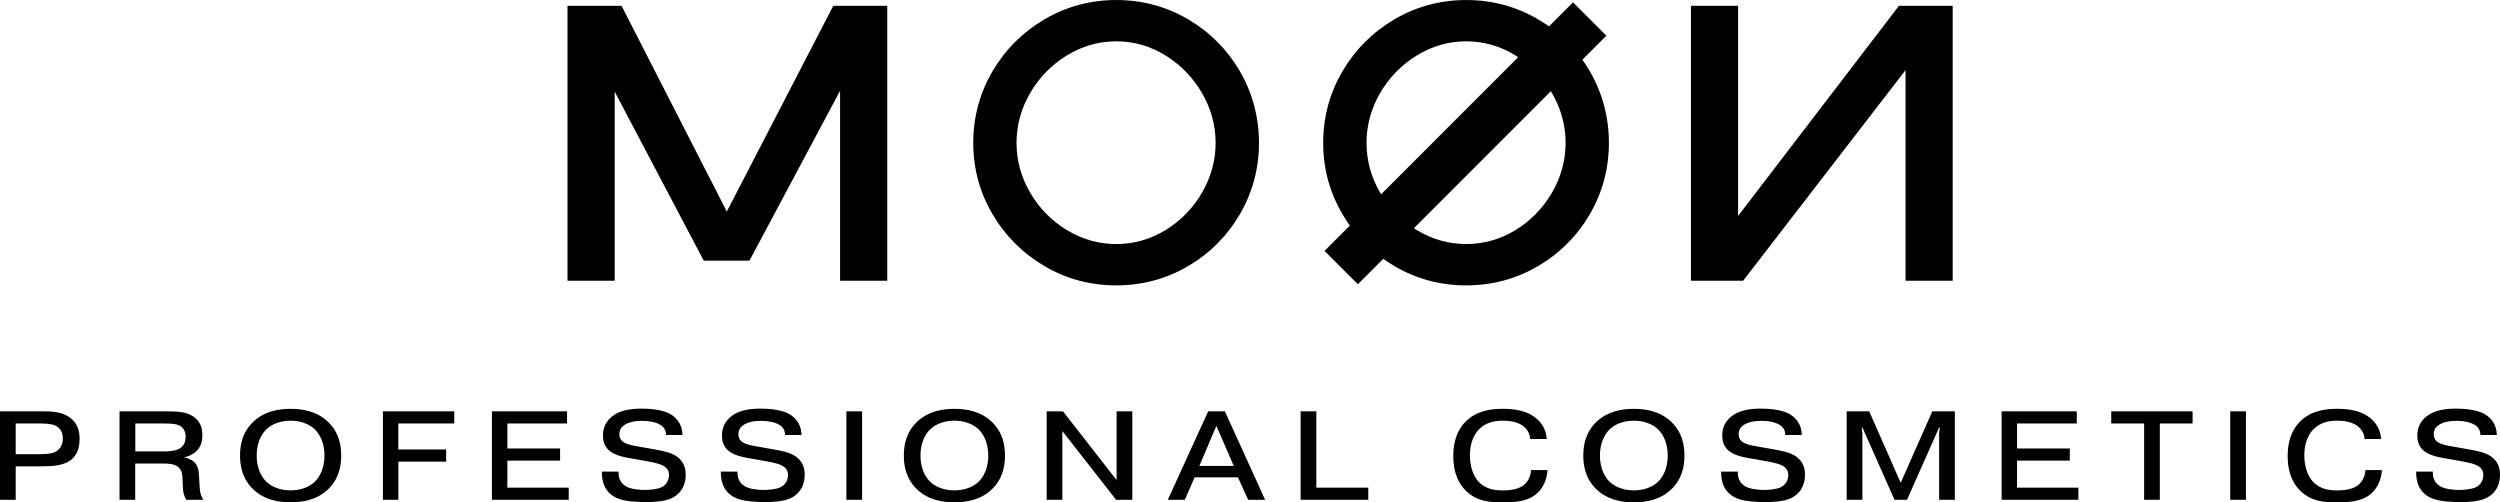
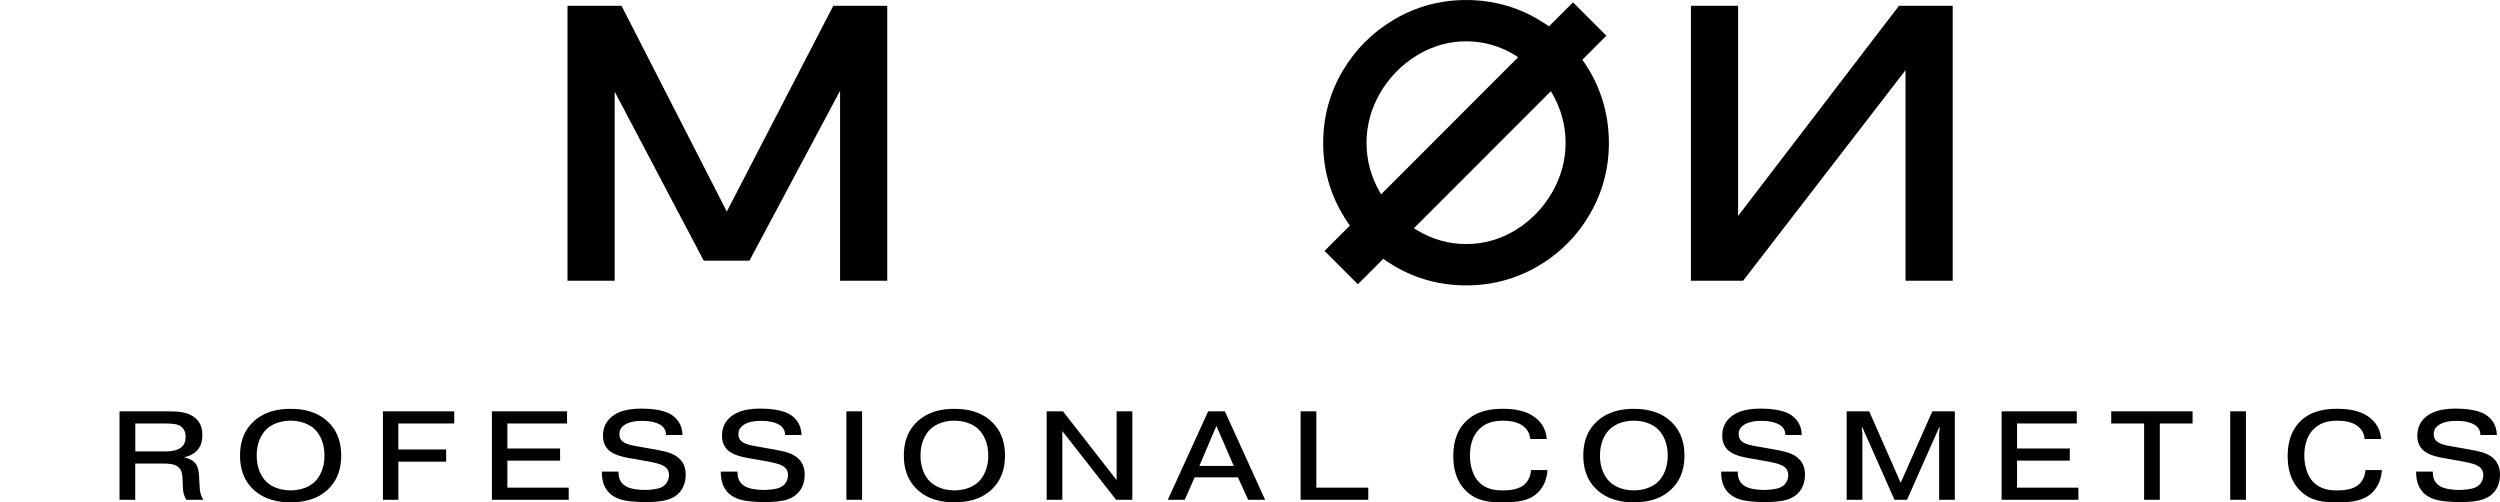
<svg xmlns="http://www.w3.org/2000/svg" width="204" height="41" viewBox="0 0 204 41">
  <g id="Warstwa_1" clip-path="url(#clip0_61_2006)">
    <g id="Group">
-       <path id="Vector" d="M3.531 33.565C4.088 33.565 5.037 33.565 5.73 34.092C6.36 34.576 6.494 35.216 6.494 35.802C6.494 36.276 6.422 36.906 5.958 37.38C5.338 38.02 4.244 38.051 3.409 38.051H1.281V40.782H0V33.565H3.531ZM1.281 37.061H3.261C3.923 37.061 4.314 36.999 4.591 36.833C4.861 36.667 5.128 36.349 5.128 35.771C5.128 35.193 4.83 34.916 4.654 34.801C4.449 34.667 4.075 34.553 3.272 34.553H1.281V37.059V37.061Z" />
      <path id="Vector_2" d="M9.761 33.565H13.673C14.541 33.565 15.418 33.607 16.006 34.174C16.398 34.555 16.512 34.998 16.512 35.504C16.512 35.968 16.418 36.421 16.048 36.792C15.791 37.059 15.407 37.235 15.047 37.307V37.328C15.337 37.38 15.687 37.533 15.882 37.74C16.193 38.059 16.221 38.502 16.242 38.854L16.294 39.772C16.315 40.132 16.366 40.422 16.592 40.782H15.197C15.021 40.474 14.938 40.163 14.928 39.844L14.896 39.103C14.886 38.795 14.865 38.411 14.585 38.144C14.267 37.836 13.699 37.826 13.367 37.826H11.034V40.785H9.753V33.568L9.761 33.565ZM11.041 36.833H13.559C13.93 36.833 14.425 36.761 14.725 36.556C15.075 36.307 15.148 35.957 15.148 35.639C15.148 35.175 14.941 34.928 14.777 34.804C14.521 34.607 14.085 34.555 13.406 34.555H11.041V36.833Z" />
      <path id="Vector_3" d="M26.758 39.938C25.83 40.813 24.663 40.99 23.714 40.99C22.765 40.99 21.599 40.813 20.671 39.938C19.774 39.083 19.587 38.041 19.587 37.175C19.587 36.31 19.774 35.268 20.671 34.413C21.599 33.537 22.765 33.361 23.714 33.361C24.663 33.361 25.83 33.537 26.758 34.413C27.655 35.268 27.842 36.31 27.842 37.175C27.842 38.041 27.655 39.083 26.758 39.938ZM21.731 35.04C21.329 35.431 20.945 36.144 20.945 37.173C20.945 38.201 21.326 38.914 21.731 39.305C22.195 39.759 22.918 40.015 23.712 40.015C24.505 40.015 25.228 39.759 25.692 39.305C26.094 38.914 26.478 38.201 26.478 37.173C26.478 36.144 26.097 35.431 25.692 35.04C25.228 34.587 24.505 34.327 23.712 34.327C22.918 34.327 22.195 34.584 21.731 35.04Z" />
      <path id="Vector_4" d="M36.407 36.68V37.67H32.506V40.782H31.246V33.565H37.066V34.555H32.503V36.678H36.405L36.407 36.68Z" />
      <path id="Vector_5" d="M45.704 36.597V37.587H41.401V39.792H46.407V40.782H40.141V33.565H46.272V34.555H41.401V36.597H45.704Z" />
      <path id="Vector_6" d="M50.472 38.484V38.525C50.472 38.938 50.565 39.381 51.071 39.681C51.473 39.92 52.186 39.979 52.587 39.979C52.948 39.979 53.609 39.938 53.969 39.764C54.413 39.549 54.589 39.145 54.589 38.764C54.589 38.383 54.413 38.155 54.083 37.981C53.899 37.888 53.609 37.784 52.886 37.652L51.906 37.476C51.13 37.341 50.192 37.227 49.655 36.714C49.305 36.375 49.202 35.963 49.202 35.548C49.202 34.96 49.409 34.302 50.161 33.827C50.78 33.446 51.574 33.343 52.349 33.343C53.907 33.343 54.568 33.713 54.713 33.796C55.229 34.105 55.673 34.631 55.693 35.496H54.35C54.34 35.084 54.174 34.804 53.741 34.589C53.544 34.496 53.153 34.343 52.37 34.343C51.906 34.343 51.473 34.395 51.089 34.6C50.718 34.797 50.542 35.063 50.542 35.424C50.542 35.846 50.77 36.064 51.13 36.206C51.48 36.351 51.895 36.403 52.595 36.525L53.464 36.68C54.156 36.805 54.804 36.929 55.281 37.289C55.787 37.681 55.953 38.176 55.953 38.733C55.953 39.764 55.426 40.321 54.931 40.588C54.592 40.775 54.013 40.969 52.743 40.969C52.123 40.969 51.164 40.938 50.544 40.72C49.253 40.267 49.111 39.173 49.111 38.525V38.484H50.474H50.472Z" />
      <path id="Vector_7" d="M60.181 38.484V38.525C60.181 38.938 60.274 39.381 60.78 39.681C61.182 39.92 61.895 39.979 62.297 39.979C62.657 39.979 63.318 39.938 63.681 39.764C64.124 39.549 64.301 39.145 64.301 38.764C64.301 38.383 64.124 38.155 63.795 37.981C63.608 37.888 63.321 37.784 62.597 37.652L61.617 37.476C60.845 37.341 59.904 37.227 59.367 36.714C59.017 36.375 58.913 35.963 58.913 35.548C58.913 34.96 59.121 34.302 59.873 33.827C60.492 33.446 61.285 33.343 62.061 33.343C63.619 33.343 64.28 33.713 64.425 33.796C64.941 34.105 65.384 34.631 65.405 35.496H64.062C64.052 35.084 63.886 34.804 63.453 34.589C63.256 34.496 62.864 34.343 62.081 34.343C61.617 34.343 61.184 34.395 60.801 34.6C60.43 34.797 60.254 35.063 60.254 35.424C60.254 35.846 60.482 36.064 60.842 36.206C61.192 36.351 61.607 36.403 62.307 36.525L63.173 36.68C63.865 36.805 64.516 36.929 64.99 37.289C65.496 37.681 65.662 38.176 65.662 38.733C65.662 39.764 65.135 40.321 64.64 40.588C64.301 40.775 63.722 40.969 62.452 40.969C61.833 40.969 60.873 40.938 60.254 40.72C58.963 40.267 58.817 39.173 58.817 38.525V38.484H60.181Z" />
      <path id="Vector_8" d="M70.346 33.565V40.782H69.065V33.565H70.346Z" />
      <path id="Vector_9" d="M80.924 39.938C79.996 40.813 78.829 40.99 77.88 40.99C76.931 40.99 75.765 40.813 74.837 39.938C73.94 39.083 73.753 38.041 73.753 37.175C73.753 36.31 73.94 35.268 74.837 34.413C75.765 33.537 76.931 33.361 77.88 33.361C78.829 33.361 79.996 33.537 80.924 34.413C81.821 35.268 82.008 36.31 82.008 37.175C82.008 38.041 81.821 39.083 80.924 39.938ZM75.897 35.04C75.495 35.431 75.111 36.144 75.111 37.173C75.111 38.201 75.493 38.914 75.897 39.305C76.361 39.759 77.084 40.015 77.878 40.015C78.671 40.015 79.394 39.759 79.858 39.305C80.26 38.914 80.644 38.201 80.644 37.173C80.644 36.144 80.263 35.431 79.858 35.04C79.394 34.587 78.671 34.327 77.878 34.327C77.084 34.327 76.361 34.584 75.897 35.04Z" />
      <path id="Vector_10" d="M86.69 40.782H85.409V33.565H86.739L91.115 39.173V33.565H92.396V40.782H91.074L86.687 35.175V40.782H86.69Z" />
      <path id="Vector_11" d="M96.679 40.782H95.294L98.587 33.565H99.951L103.233 40.782H101.848L101.014 38.948H97.483L96.679 40.782ZM100.674 38.02L99.258 34.752L97.866 38.02H100.674Z" />
      <path id="Vector_12" d="M111.653 40.782H106.131V33.565H107.412V39.792H111.653V40.782Z" />
      <path id="Vector_13" d="M126.275 38.36C126.234 39.121 125.925 39.751 125.542 40.142C124.839 40.873 123.838 40.998 122.571 40.998C121.591 40.998 120.465 40.925 119.558 39.987C118.772 39.173 118.588 38.132 118.588 37.204C118.588 36.483 118.702 35.307 119.589 34.41C120.476 33.514 121.642 33.358 122.633 33.358C123.439 33.358 124.346 33.462 125.067 33.926C125.975 34.504 126.172 35.276 126.213 35.823H124.87C124.818 35.276 124.541 34.947 124.271 34.75C123.786 34.39 123.084 34.328 122.672 34.328C122.052 34.328 121.287 34.421 120.691 35.03C120.341 35.39 119.947 36.04 119.947 37.152C119.947 38.184 120.276 38.925 120.699 39.357C121.256 39.914 121.979 40.018 122.62 40.018C123.001 40.018 123.786 39.987 124.282 39.627C124.572 39.412 124.901 38.997 124.932 38.36H126.275Z" />
      <path id="Vector_14" d="M136.368 39.938C135.44 40.813 134.273 40.99 133.325 40.99C132.376 40.99 131.209 40.813 130.281 39.938C129.384 39.083 129.197 38.041 129.197 37.175C129.197 36.31 129.384 35.268 130.281 34.413C131.209 33.537 132.376 33.361 133.325 33.361C134.273 33.361 135.44 33.537 136.368 34.413C137.265 35.268 137.452 36.31 137.452 37.175C137.452 38.041 137.265 39.083 136.368 39.938ZM131.341 35.04C130.939 35.431 130.556 36.144 130.556 37.173C130.556 38.201 130.937 38.914 131.341 39.305C131.805 39.759 132.529 40.015 133.322 40.015C134.115 40.015 134.839 39.759 135.303 39.305C135.705 38.914 136.088 38.201 136.088 37.173C136.088 36.144 135.707 35.431 135.303 35.04C134.839 34.587 134.115 34.327 133.322 34.327C132.529 34.327 131.805 34.584 131.341 35.04Z" />
      <path id="Vector_15" d="M141.805 38.484V38.525C141.805 38.938 141.898 39.381 142.404 39.681C142.806 39.92 143.519 39.979 143.92 39.979C144.281 39.979 144.942 39.938 145.302 39.764C145.746 39.549 145.922 39.145 145.922 38.764C145.922 38.383 145.746 38.155 145.416 37.981C145.232 37.888 144.942 37.784 144.219 37.652L143.239 37.476C142.463 37.341 141.525 37.227 140.988 36.714C140.638 36.375 140.535 35.963 140.535 35.548C140.535 34.96 140.742 34.302 141.494 33.827C142.113 33.446 142.907 33.343 143.682 33.343C145.24 33.343 145.901 33.713 146.046 33.796C146.562 34.105 147.006 34.631 147.026 35.496H145.683C145.673 35.084 145.507 34.804 145.074 34.589C144.877 34.496 144.486 34.343 143.703 34.343C143.239 34.343 142.806 34.395 142.422 34.6C142.051 34.797 141.875 35.063 141.875 35.424C141.875 35.846 142.103 36.064 142.463 36.206C142.813 36.351 143.228 36.403 143.928 36.525L144.797 36.68C145.489 36.805 146.137 36.929 146.614 37.289C147.12 37.681 147.286 38.176 147.286 38.733C147.286 39.764 146.759 40.321 146.264 40.588C145.925 40.775 145.346 40.969 144.076 40.969C143.456 40.969 142.497 40.938 141.878 40.72C140.586 40.267 140.444 39.173 140.444 38.525V38.484H141.808H141.805Z" />
      <path id="Vector_16" d="M151.97 34.877H151.918L151.97 35.361V40.782H150.689V33.565H152.528L155.097 39.398L157.676 33.565H159.515V40.782H158.234V35.361L158.286 34.877H158.234L155.613 40.782H154.591L151.97 34.877Z" />
      <path id="Vector_17" d="M168.895 36.597V37.587H164.591V39.792H169.597V40.782H163.333V33.565H169.465V34.555H164.593V36.597H168.897H168.895Z" />
      <path id="Vector_18" d="M172.277 34.555V33.565H178.914V34.555H176.241V40.782H174.961V34.555H172.277Z" />
      <path id="Vector_19" d="M183.268 33.565V40.782H181.987V33.565H183.268Z" />
      <path id="Vector_20" d="M194.361 38.36C194.319 39.121 194.011 39.751 193.627 40.142C192.924 40.873 191.924 40.998 190.656 40.998C189.676 40.998 188.551 40.925 187.643 39.987C186.858 39.173 186.674 38.132 186.674 37.204C186.674 36.483 186.788 35.307 187.675 34.41C188.561 33.514 189.728 33.358 190.718 33.358C191.524 33.358 192.432 33.462 193.153 33.926C194.06 34.504 194.257 35.276 194.299 35.823H192.956C192.904 35.276 192.626 34.947 192.357 34.75C191.872 34.39 191.169 34.328 190.757 34.328C190.137 34.328 189.373 34.421 188.776 35.03C188.426 35.39 188.032 36.04 188.032 37.152C188.032 38.184 188.362 38.925 188.784 39.357C189.342 39.914 190.065 40.018 190.705 40.018C191.086 40.018 191.872 39.987 192.367 39.627C192.657 39.412 192.987 38.997 193.018 38.36H194.361Z" />
      <path id="Vector_21" d="M198.519 38.484V38.525C198.519 38.938 198.613 39.381 199.118 39.681C199.52 39.92 200.233 39.979 200.635 39.979C200.995 39.979 201.656 39.938 202.019 39.764C202.463 39.549 202.639 39.145 202.639 38.764C202.639 38.383 202.463 38.155 202.133 37.981C201.947 37.888 201.659 37.784 200.936 37.652L199.956 37.476C199.183 37.341 198.242 37.227 197.705 36.714C197.355 36.375 197.252 35.963 197.252 35.548C197.252 34.96 197.459 34.302 198.211 33.827C198.831 33.446 199.624 33.343 200.399 33.343C201.957 33.343 202.618 33.713 202.763 33.796C203.279 34.105 203.723 34.631 203.743 35.496H202.401C202.39 35.084 202.224 34.804 201.791 34.589C201.594 34.496 201.203 34.343 200.42 34.343C199.956 34.343 199.523 34.395 199.139 34.6C198.768 34.797 198.592 35.063 198.592 35.424C198.592 35.846 198.82 36.064 199.181 36.206C199.531 36.351 199.945 36.403 200.645 36.525L201.511 36.68C202.203 36.805 202.854 36.929 203.329 37.289C203.834 37.681 204 38.176 204 38.733C204 39.764 203.474 40.321 202.979 40.588C202.639 40.775 202.061 40.969 200.791 40.969C200.171 40.969 199.212 40.938 198.592 40.72C197.301 40.267 197.156 39.173 197.156 38.525V38.484H198.519Z" />
    </g>
    <g id="Group_2">
      <g id="Group_3">
        <path id="Vector_22" d="M72.4 0.474V22.91H68.55V7.406L61.156 21.27H57.425L50.158 7.478V22.91H46.308V0.474H50.718L59.307 17.263L67.995 0.474H72.4Z" />
-         <path id="Vector_23" d="M101.177 5.815C100.142 4.04 98.719 2.612 96.943 1.573C95.165 0.528 93.197 0.002 91.089 0.002C88.981 0.002 87.016 0.531 85.238 1.573C83.459 2.615 82.033 4.042 80.989 5.815C79.946 7.59 79.418 9.559 79.418 11.661C79.418 13.762 79.946 15.701 80.989 17.476C82.031 19.251 83.459 20.676 85.238 21.718C87.014 22.762 88.984 23.288 91.089 23.288C93.194 23.288 95.167 22.759 96.943 21.718C98.719 20.679 100.142 19.251 101.177 17.476C102.209 15.701 102.732 13.747 102.732 11.663C102.732 9.58 102.209 7.592 101.177 5.817V5.815ZM91.089 19.914C89.658 19.914 88.302 19.531 87.055 18.774C85.808 18.017 84.8 16.991 84.061 15.721C83.325 14.454 82.948 13.089 82.948 11.658C82.948 10.228 83.322 8.862 84.061 7.592C84.797 6.323 85.805 5.289 87.055 4.524C88.302 3.76 89.658 3.371 91.087 3.371C92.515 3.371 93.868 3.76 95.105 4.524C96.344 5.294 97.348 6.325 98.084 7.592C98.82 8.862 99.194 10.228 99.194 11.658C99.194 13.089 98.82 14.454 98.084 15.721C97.348 16.991 96.344 18.017 95.105 18.777C93.868 19.531 92.518 19.914 91.087 19.914H91.089Z" />
        <path id="Vector_24" d="M129.731 5.815C128.699 4.04 127.276 2.612 125.497 1.573C123.721 0.528 121.751 0.002 119.646 0.002C117.541 0.002 115.57 0.531 113.792 1.573C112.016 2.615 110.588 4.042 109.545 5.815C108.501 7.59 107.972 9.559 107.972 11.661C107.972 13.762 108.501 15.701 109.545 17.476C110.585 19.251 112.016 20.676 113.792 21.718C115.568 22.762 117.538 23.288 119.646 23.288C121.754 23.288 123.721 22.759 125.497 21.718C127.273 20.679 128.699 19.251 129.731 17.476C130.765 15.701 131.286 13.747 131.286 11.663C131.286 9.58 130.763 7.592 129.731 5.817V5.815ZM119.646 19.914C118.215 19.914 116.856 19.531 115.612 18.774C114.362 18.017 113.354 16.991 112.618 15.721C111.881 14.454 111.508 13.089 111.508 11.658C111.508 10.228 111.881 8.862 112.618 7.592C113.356 6.323 114.362 5.291 115.612 4.524C116.859 3.76 118.217 3.371 119.646 3.371C121.074 3.371 122.428 3.76 123.662 4.524C124.901 5.294 125.904 6.325 126.641 7.592C127.377 8.862 127.753 10.228 127.753 11.658C127.753 13.089 127.38 14.454 126.641 15.721C125.904 16.991 124.901 18.017 123.662 18.777C122.425 19.531 121.072 19.914 119.643 19.914H119.646Z" />
        <path id="Vector_25" d="M159.34 0.474V22.91H155.491V5.724L142.237 22.91H137.98V0.474H141.828V17.621L154.954 0.474H159.34Z" />
      </g>
      <path id="Vector_26" d="M131.08 2.911L128.358 0.192L108.081 20.474L110.802 23.193L131.08 2.911Z" />
    </g>
  </g>
  <defs>
    <clipPath id="clip0_61_2006">
      <rect width="204" height="41" />
    </clipPath>
  </defs>
</svg>